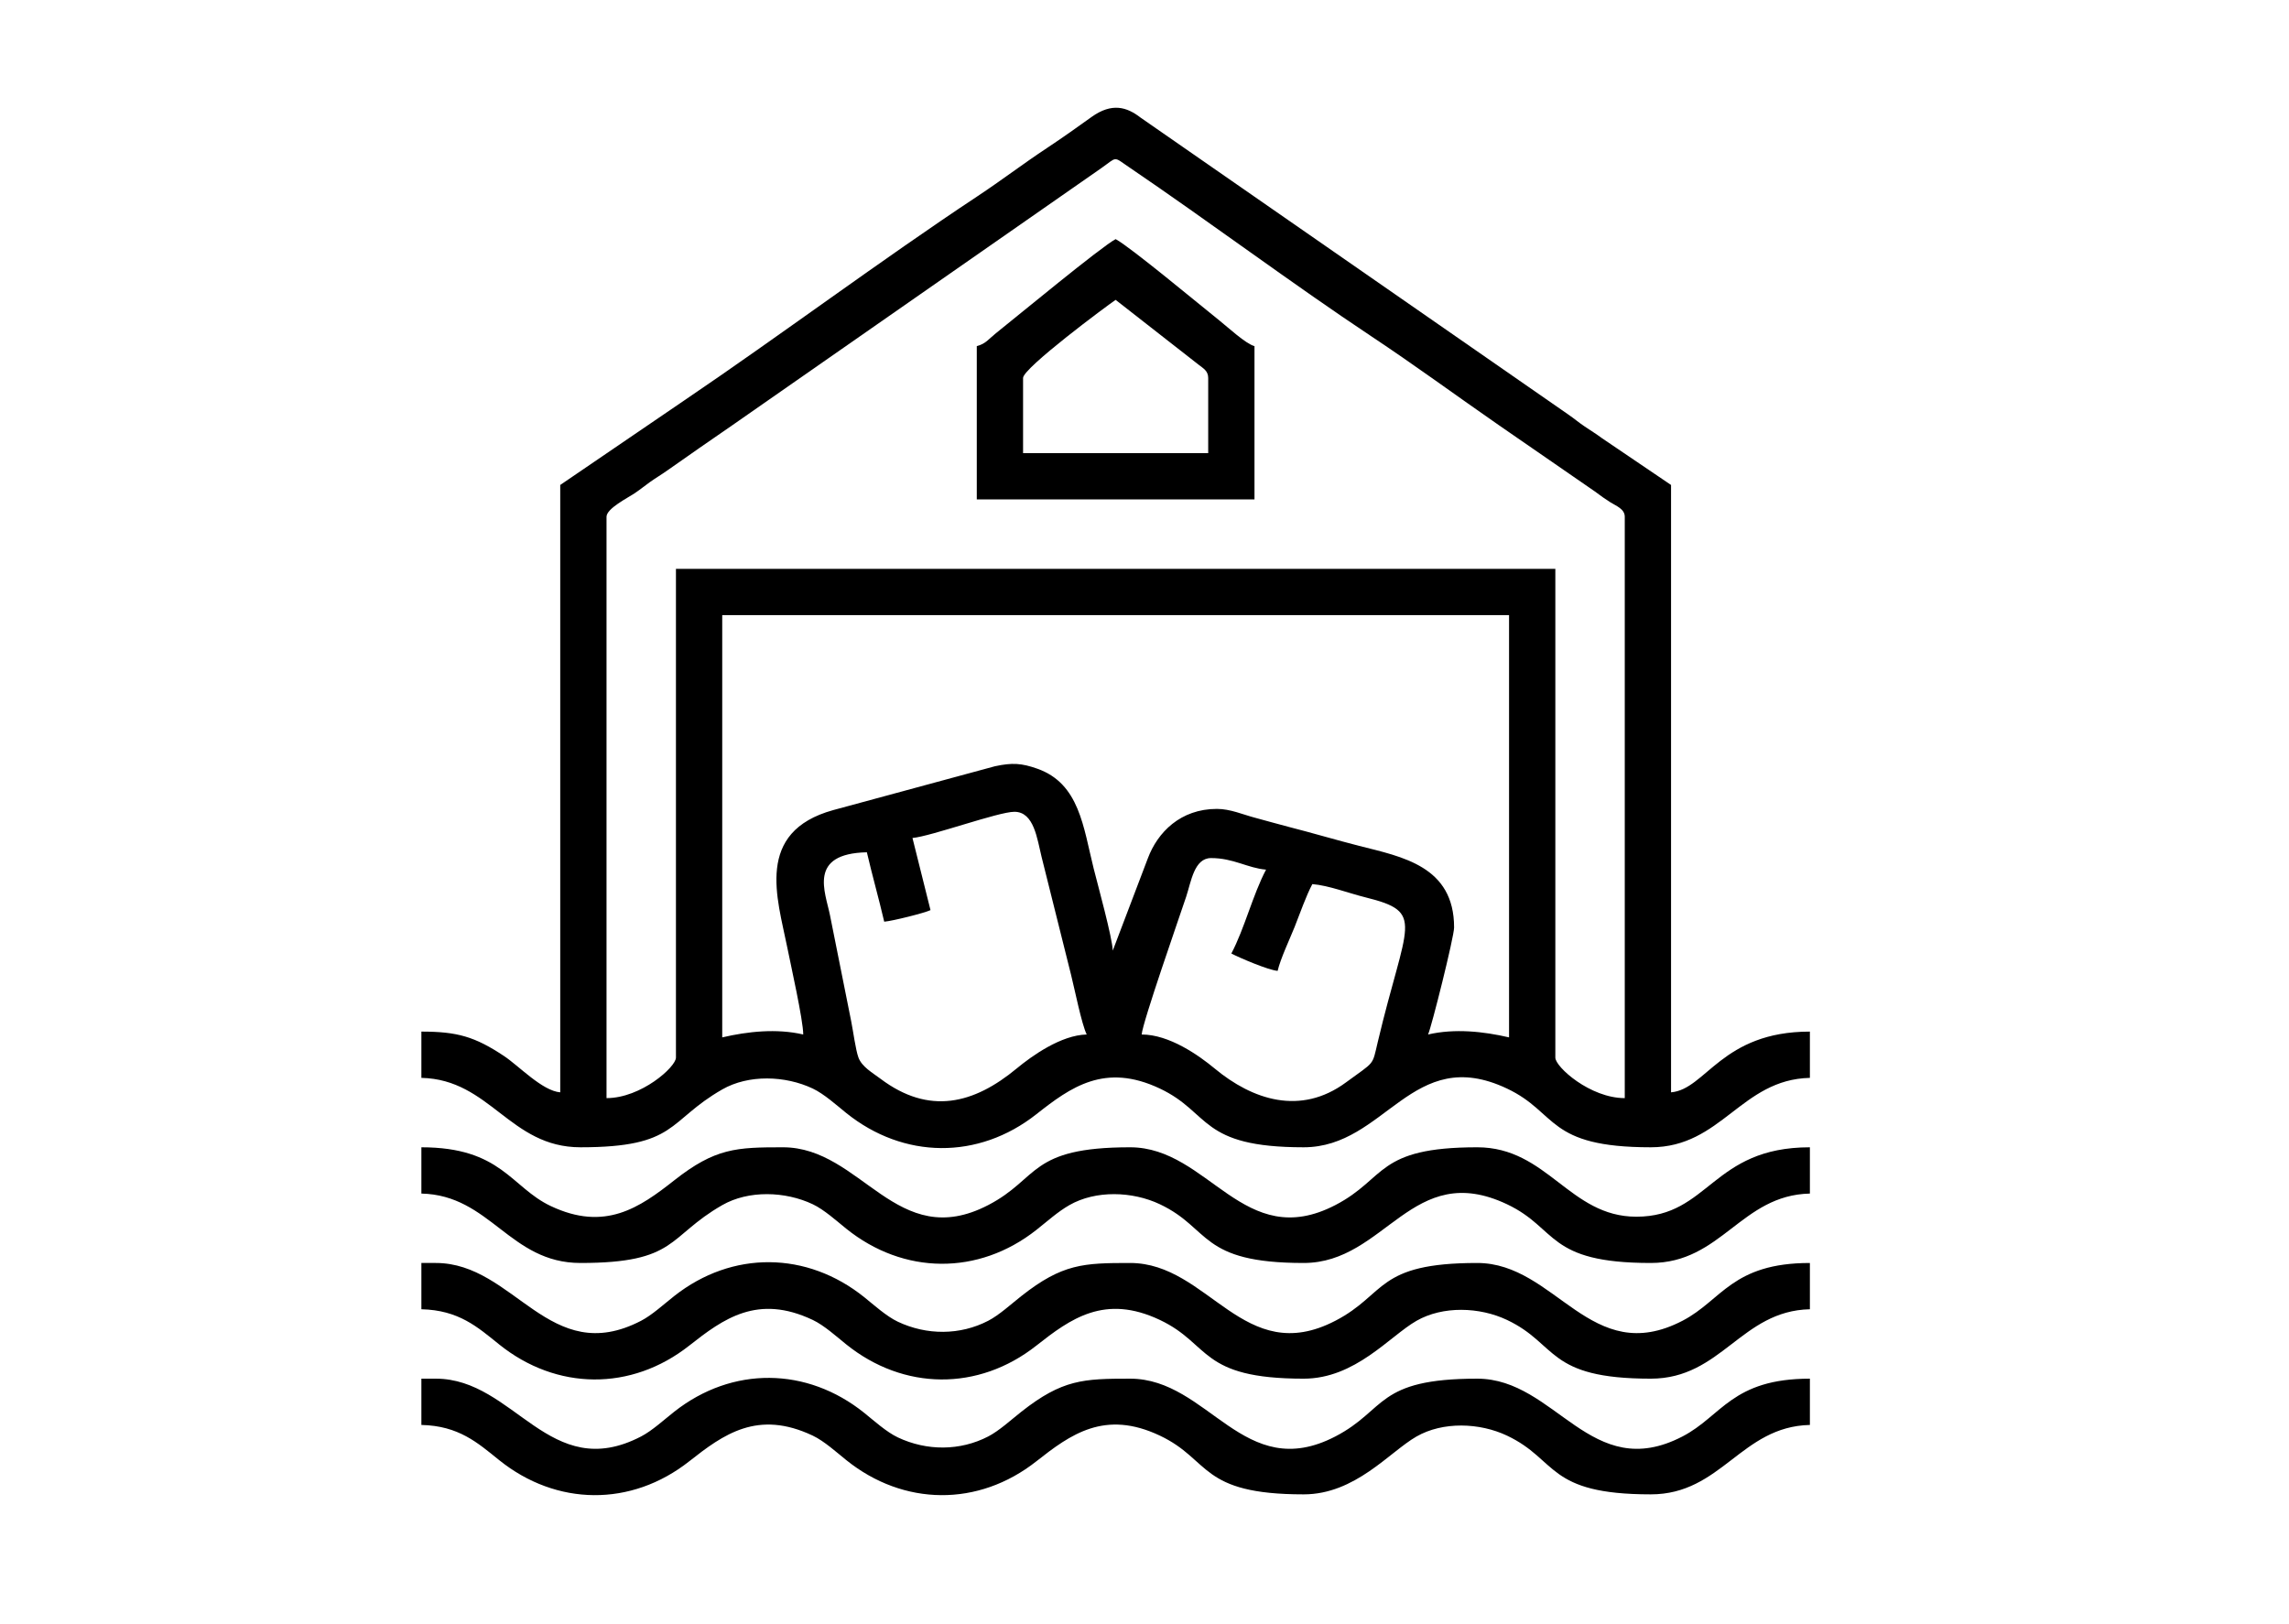
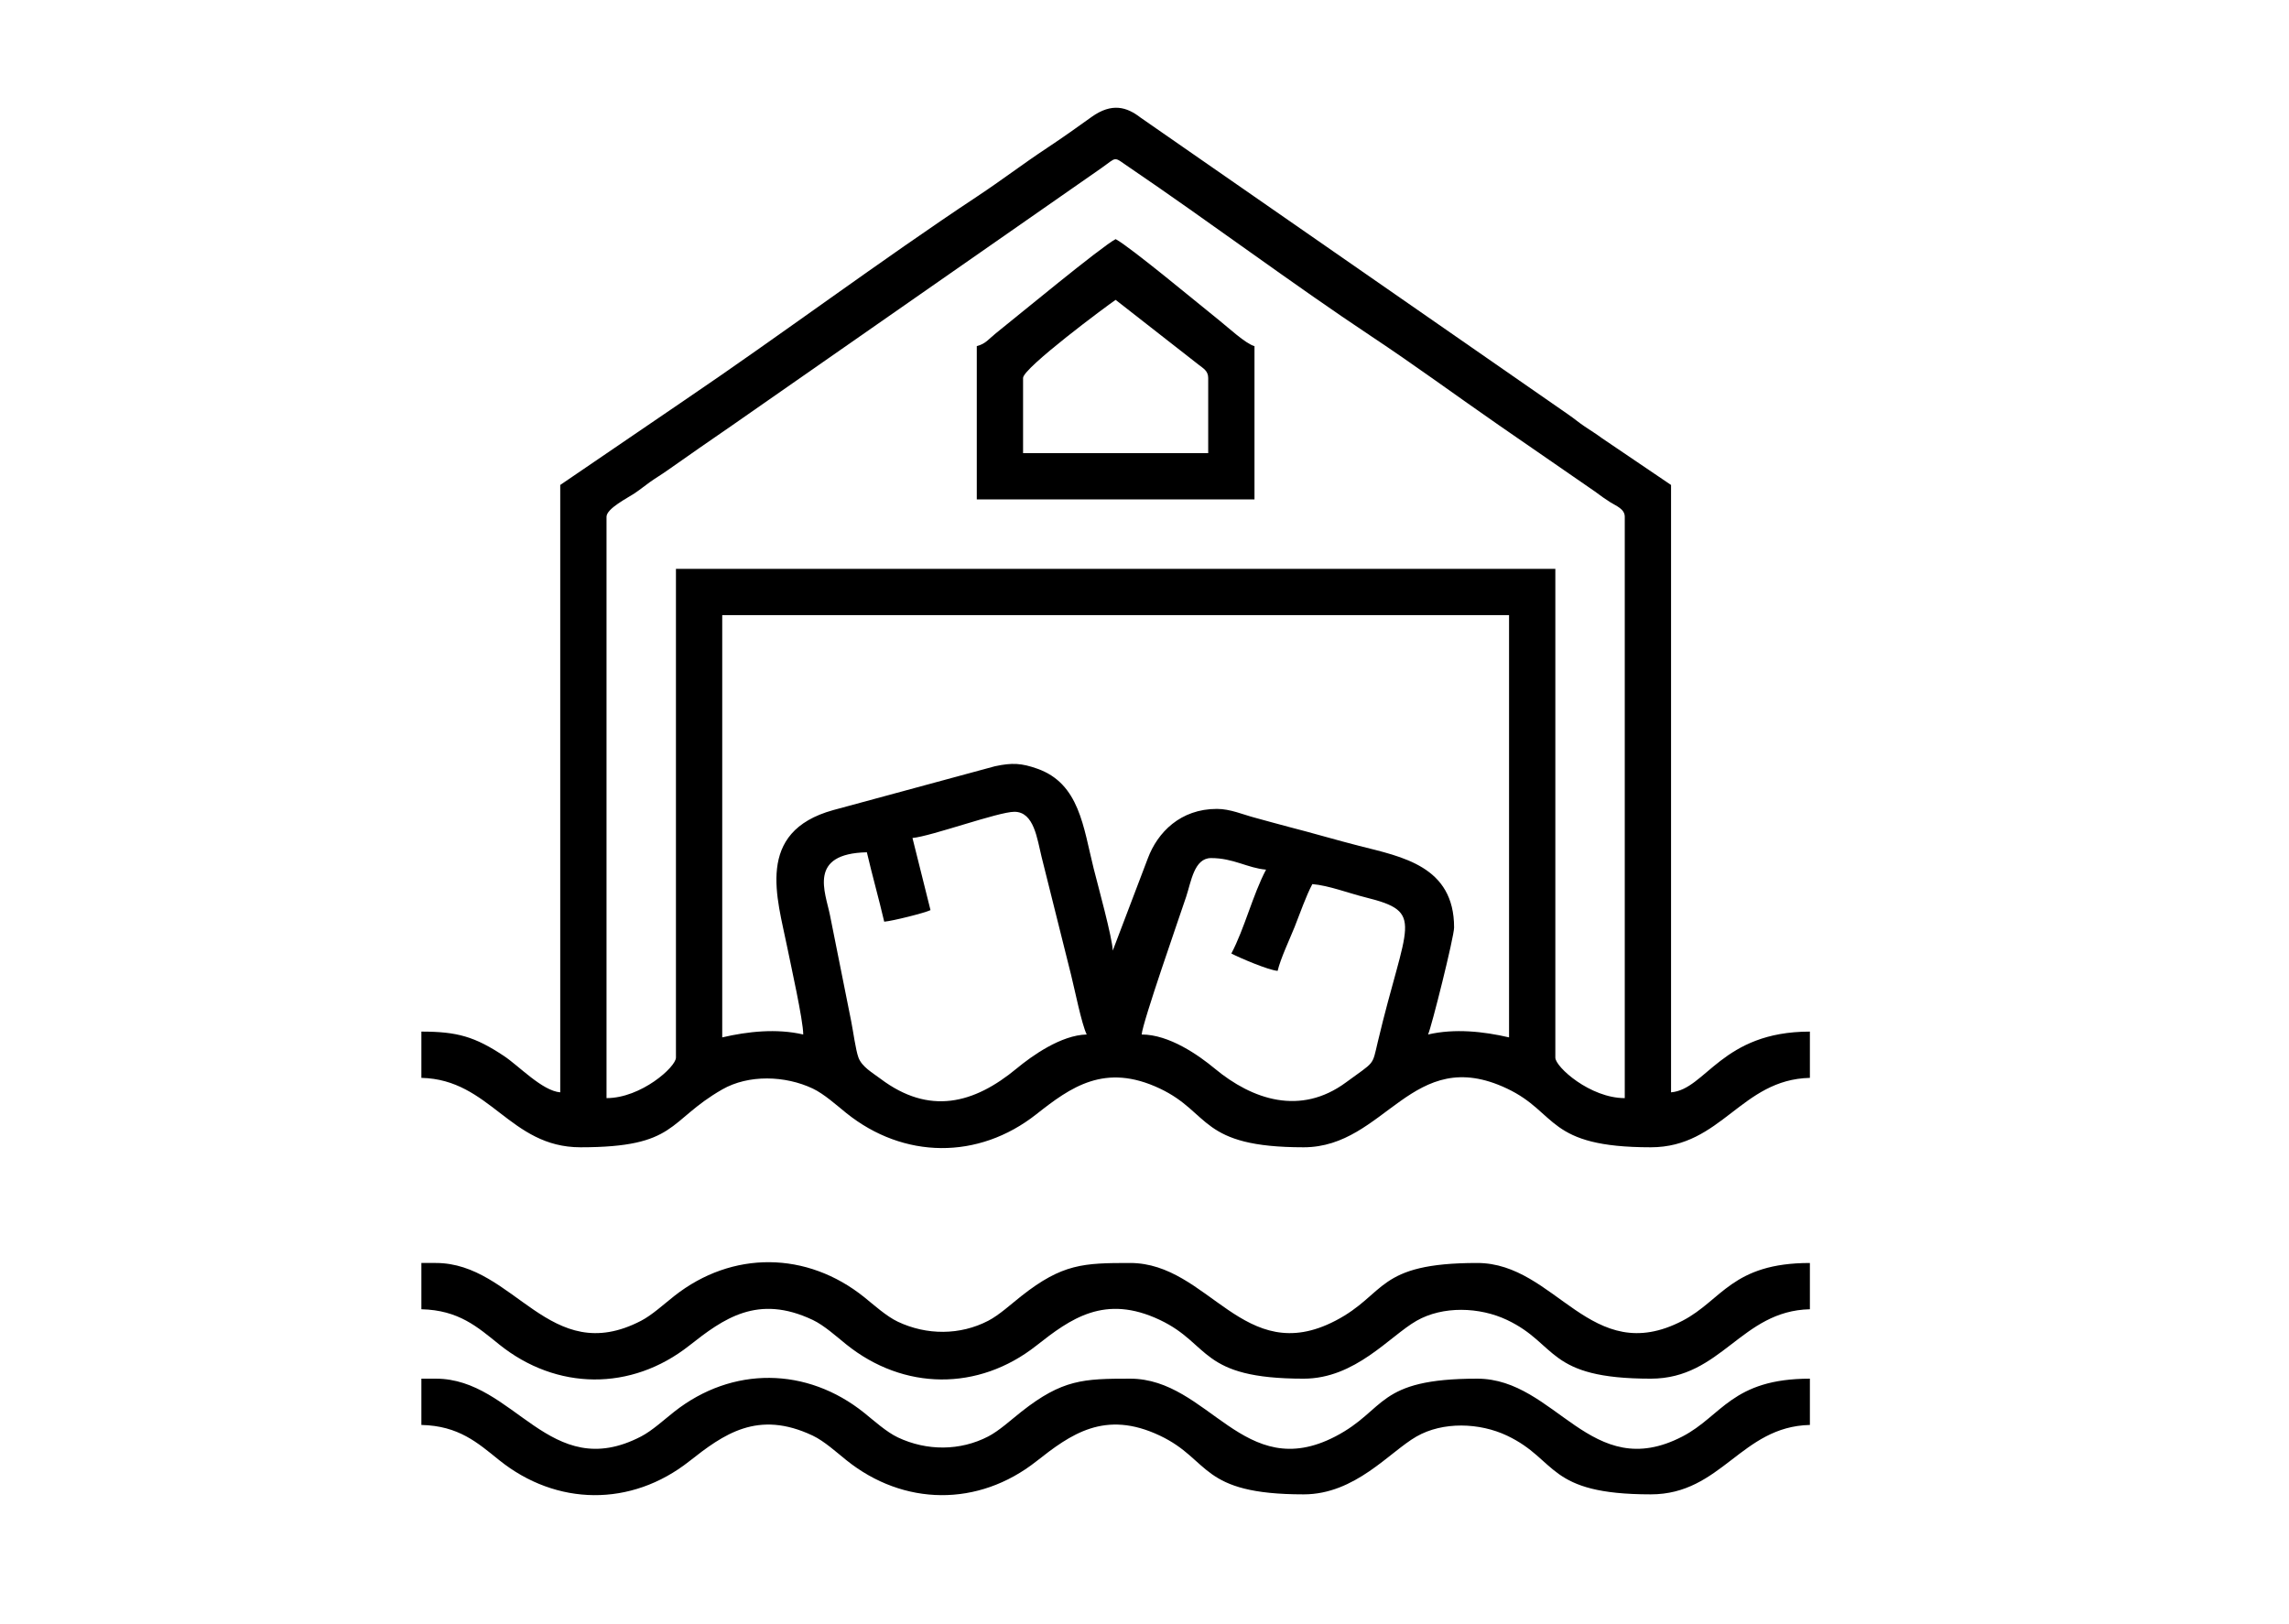
<svg xmlns="http://www.w3.org/2000/svg" xml:space="preserve" width="148mm" height="105mm" style="shape-rendering:geometricPrecision; text-rendering:geometricPrecision; image-rendering:optimizeQuality; fill-rule:evenodd; clip-rule:evenodd" viewBox="0 0 14800 10500">
  <defs>
    <style type="text/css">  .fil0 {fill:black}  </style>
  </defs>
  <g id="Слой_x0020_1">
    <g id="_1875472058240">
      <path class="fil0" d="M7961.52 6166.16c49.86,26.38 237.35,107.07 299.26,112.22 18.27,-78.44 79.9,-209.06 109.55,-283.23 36.32,-90.89 72.66,-198.07 114.89,-277.87 106.2,8.83 234.75,58.77 344.25,85.92 391.2,97.02 262.57,159.21 78.7,935.54 -37.34,157.68 -16.02,121.61 -206.14,261.44 -294,216.22 -604.58,111.9 -848.28,-90.33 -103.71,-86.06 -293.93,-219.99 -472.03,-219.99 6.84,-82.31 241.55,-752.47 287.6,-890.71 32.35,-97.12 51.51,-250.21 161.28,-250.21 145.43,0 236,64.88 355.36,74.82 -85.73,162.01 -138.71,380.38 -224.44,542.4zm-2061.74 -747.05c120.96,-10.8 555.51,-169.43 658.98,-169.43 127.7,0 147.24,176.83 175.83,291.76 34.62,139.14 62.45,249.97 97.22,389.07 33.64,134.57 59.91,239.6 93.52,374.07 24.86,99.49 67.43,315.29 101.01,385.28 -165.72,3.69 -353.87,137.88 -453.21,220.12 -275.8,228.33 -564.84,303.51 -880.28,65.97 -50.93,-38.34 -120.67,-77.04 -142.69,-137.86 -18.04,-49.83 -33.34,-167.69 -46.6,-233.96l-137.16 -685.79c-29.89,-149.4 -145.01,-398.27 238.47,-406.81 34.92,149.9 77.31,298.99 112.23,448.89 54.26,-4.52 260.78,-56.36 299.25,-74.81l-116.57 -466.5zm-706.38 1270.75c-171.57,-39.97 -358.73,-19.73 -523.7,18.7l0 -2730.72 5087.36 0 0 2730.72c-164.97,-38.43 -352.13,-58.67 -523.7,-18.7 21.36,-44.5 168.34,-631.13 168.34,-692.03 0,-396.38 -335.22,-456.87 -613.3,-527.63 -146.16,-37.18 -310.57,-85.89 -456.73,-123.08 -80.8,-20.56 -141.95,-39.27 -220.63,-59.92 -73.36,-19.27 -156.49,-56.22 -243.03,-56.22 -235.33,0 -383.6,151.31 -446.65,320.2l-226.68 596.27c-1.8,-80.58 -97.02,-425.54 -123.43,-531.2 -67,-268.04 -91.85,-549.15 -364.67,-645.37 -100.9,-35.59 -161.59,-39.8 -273.52,-15.72l-1045.05 283.4c-510.15,140.7 -360.99,572.63 -299.04,882.4 23.43,117.14 104.43,476.7 104.43,568.9zm-822.96 149.63c0,60.11 -225.06,261.85 -448.89,261.85l0 -3759.42c0,-53.96 139.3,-123.11 183.53,-153.13 41.67,-28.29 60.45,-45.24 97.09,-71.25 37.07,-26.3 75.03,-48.64 112.09,-74.94 139.46,-98.97 272.77,-190.24 419.18,-291.56l2387.01 -1663.59c106.38,-74.14 74.1,-77.91 179.99,-6.07 511.48,347.15 1063.46,759.74 1566.23,1093.55 286.17,190 544.8,380.81 826.64,576.11l619.6 427.81c37.09,27.85 63.33,46.64 99.08,69.25 38.56,24.39 93.22,43.09 93.22,93.82l0 3759.42c-223.83,0 -448.89,-201.74 -448.89,-261.85l0 -3160.9 -5685.88 0 0 3160.9zm-748.14 -3703.3l0 3927.74c-116.52,-9.7 -266.39,-170.33 -363.6,-234.91 -189.13,-125.65 -302.89,-157.87 -534.17,-157.87l0 299.26c446.03,9.93 570.44,448.89 1028.7,448.89 628.86,0 559.79,-169.8 916.47,-374.07 170.33,-97.53 407.33,-90.05 585.47,-5.67 73.58,34.84 155.16,108.79 216.19,157.89 371.23,298.66 854.32,303.69 1229.17,8.26 222.06,-175.03 442.48,-335.05 799.07,-166.15 331.41,156.96 253.35,379.74 929.51,379.74 530.46,0 700.23,-670.87 1314.92,-379.74 331.41,156.96 253.35,379.74 929.51,379.74 457.59,0 583.6,-438.98 1028.69,-448.89l0 -299.26c-571.33,0 -672.29,374.02 -897.77,392.78l0 -3927.74 -446.03 -302.11c-39.09,-29.03 -70.4,-47.61 -111.56,-75.49 -46.7,-31.62 -60.48,-45.93 -108.1,-78.93l-2764.49 -1919.34c-87.54,-67.88 -184.49,-98.55 -316.79,-3.78 -92.81,66.48 -185.27,132.58 -285.47,198.86 -160.47,106.17 -294.4,209.37 -452.69,314.14 -615.36,407.27 -1278.64,902.47 -1896.3,1320.73l-800.73 545.92z" />
-       <path class="fil0" d="M2724.53 7718.55c446.03,9.94 570.44,448.89 1028.7,448.89 628.86,0 559.79,-169.79 916.47,-374.07 170.33,-97.53 407.33,-90.05 585.47,-5.67 73.58,34.85 155.16,108.8 216.19,157.89 371.23,298.66 854.32,303.69 1229.17,8.26 71.96,-56.72 138.16,-117.28 213.6,-160.48 170.32,-97.53 407.33,-90.05 585.47,-5.67 331.41,156.96 253.35,379.74 929.51,379.74 530.46,0 700.23,-670.87 1314.92,-379.74 331.41,156.96 253.35,379.74 929.51,379.74 457.59,0 583.6,-438.97 1028.69,-448.89l0 -299.25c-633.38,0 -650.53,448.88 -1122.21,448.88 -432.87,0 -574.04,-448.88 -1028.69,-448.88 -655.78,0 -584.19,200.59 -917.01,373.54 -593.64,308.48 -817.92,-373.54 -1327.42,-373.54 -655.78,0 -584.19,200.59 -917.01,373.54 -593.64,308.48 -817.92,-373.54 -1327.42,-373.54 -301.09,0 -437.58,4.49 -702.88,213.59 -224.52,176.96 -448.1,332.37 -799.07,166.15 -256.86,-121.65 -318.63,-379.74 -835.99,-379.74l0 299.25z" />
      <path class="fil0" d="M2724.53 8466.7c241.71,5.38 363.63,115.39 502.4,227.03 371.23,298.67 854.32,303.69 1229.18,8.26 222.06,-175.02 442.47,-335.04 799.06,-166.15 73.58,34.85 155.16,108.8 216.19,157.89 371.23,298.67 854.32,303.69 1229.17,8.26 222.06,-175.02 442.48,-335.04 799.07,-166.15 331.41,156.96 253.35,379.74 929.51,379.74 334.18,0 555.02,-274.17 729.45,-374.06 170.32,-97.54 407.32,-90.05 585.47,-5.68 331.41,156.96 253.35,379.74 929.51,379.74 457.59,0 583.6,-438.97 1028.69,-448.88l0 -299.26c-503.2,0 -569.12,241.37 -823.48,373.54 -593.65,308.48 -817.93,-373.54 -1327.42,-373.54 -655.78,0 -584.19,200.59 -917.01,373.54 -593.64,308.48 -817.92,-373.54 -1327.42,-373.54 -301.09,0 -437.58,4.5 -702.89,213.59 -67.48,53.19 -143.64,123.33 -214.12,159.95 -181.7,94.42 -397.92,94.78 -584.94,6.2 -73.58,-34.85 -155.16,-108.8 -216.19,-157.89 -371.23,-298.67 -854.32,-303.69 -1229.17,-8.26 -67.49,53.19 -143.65,123.33 -214.12,159.95 -593.65,308.48 -817.93,-373.54 -1327.42,-373.54l-93.52 0 0 299.26z" />
      <path class="fil0" d="M2724.53 9214.84c241.71,5.39 363.63,115.39 502.4,227.04 371.23,298.66 854.32,303.68 1229.18,8.25 222.06,-175.02 442.47,-335.04 799.06,-166.15 73.58,34.85 155.16,108.8 216.19,157.9 371.23,298.66 854.32,303.68 1229.17,8.25 222.06,-175.02 442.48,-335.04 799.07,-166.15 331.41,156.96 253.35,379.74 929.51,379.74 334.18,0 555.02,-274.17 729.45,-374.06 170.32,-97.54 407.32,-90.05 585.47,-5.68 331.41,156.96 253.35,379.74 929.51,379.74 457.59,0 583.6,-438.97 1028.69,-448.88l0 -299.26c-503.2,0 -569.12,241.37 -823.48,373.54 -593.65,308.48 -817.93,-373.54 -1327.42,-373.54 -655.78,0 -584.19,200.6 -917.01,373.54 -593.64,308.48 -817.92,-373.54 -1327.42,-373.54 -301.09,0 -437.58,4.5 -702.89,213.59 -67.48,53.19 -143.64,123.34 -214.12,159.95 -181.7,94.42 -397.92,94.78 -584.94,6.2 -73.58,-34.85 -155.16,-108.8 -216.19,-157.89 -371.23,-298.66 -854.32,-303.69 -1229.17,-8.26 -67.49,53.19 -143.65,123.34 -214.12,159.95 -593.65,308.48 -817.93,-373.54 -1327.42,-373.54l-93.52 0 0 299.26z" />
      <path class="fil0" d="M6614.87 2444.15c0,-64.61 547.29,-470.7 598.51,-504.99l535.4 418.48c32.32,25.11 63.11,41.31 63.11,86.51l0 486.29 -1197.02 0 0 -486.29zm-299.26 -205.73l0 991.28 1795.54 0 0 -991.28c-56.7,-15.15 -172.13,-122.25 -226.9,-165.89 -120.43,-95.95 -577.57,-476.78 -670.87,-526.15 -94.26,49.88 -636.78,499.08 -774.87,609.19 -46.7,37.24 -64.14,67.15 -122.9,82.85z" />
    </g>
  </g>
</svg>